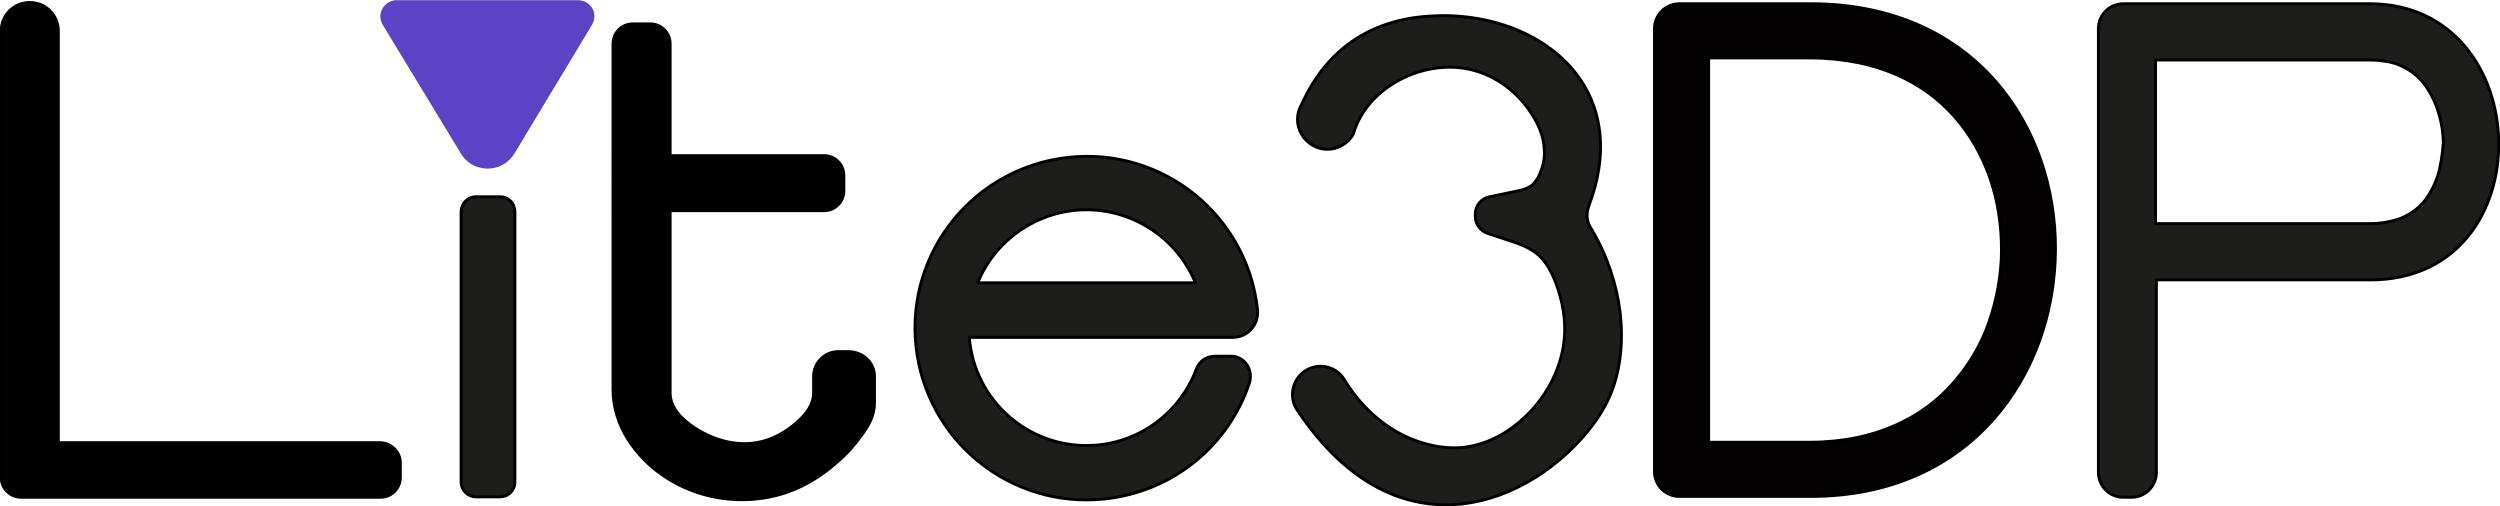
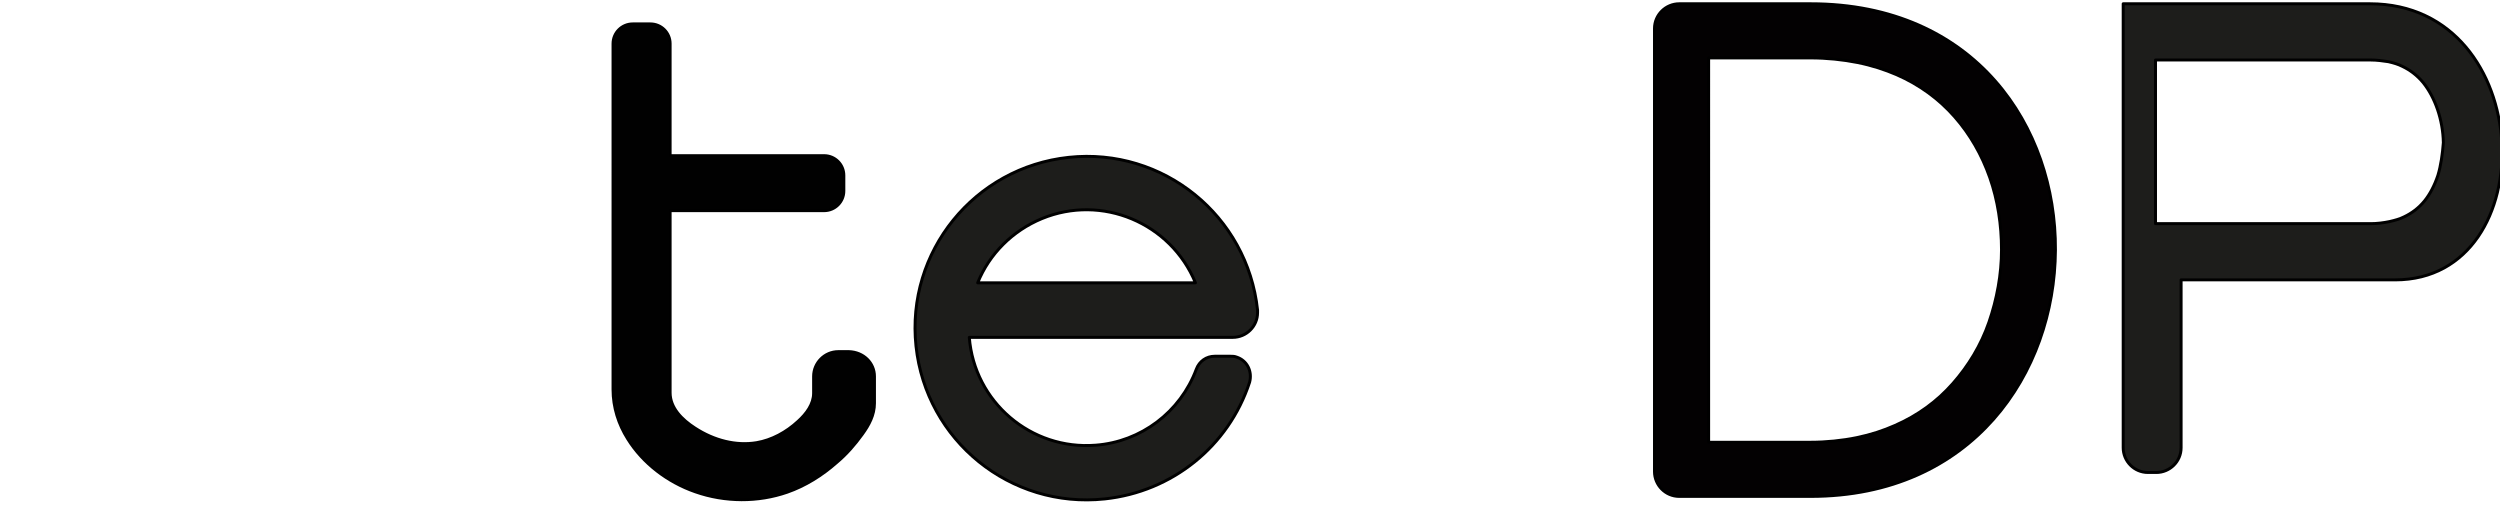
<svg xmlns="http://www.w3.org/2000/svg" version="1.1" id="_x30_" x="0px" y="0px" viewBox="0 0 595.8 120.7" style="enable-background:new 0 0 595.8 120.7;" xml:space="preserve">
  <style type="text/css">
	.st0{fill:#010101;stroke:#000000;stroke-width:0.709;stroke-linecap:round;stroke-linejoin:round;stroke-miterlimit:10;}
	.st1{fill:#1D1D1B;stroke:#000000;stroke-width:0.709;stroke-linecap:round;stroke-linejoin:round;stroke-miterlimit:10;}
	.st2{fill:#5C43C6;stroke:#5C43C6;stroke-width:0.709;stroke-linecap:round;stroke-linejoin:round;stroke-miterlimit:10;}
	.st3{fill:#030102;stroke:#000000;stroke-width:0.709;stroke-linecap:round;stroke-linejoin:round;stroke-miterlimit:10;}
</style>
  <g id="LINE">
-     <path class="st0" d="M95.4,110.3v3.5c0,2.6-2.1,4.7-4.7,4.7H5c-2.6,0-4.7-2.1-4.7-4.7V7.4c0-3.8,3-6.8,6.8-6.8c3.8,0,6.8,3,6.8,6.8   v98.1h76.7C93.3,105.6,95.4,107.7,95.4,110.3z" />
-   </g>
+     </g>
  <g id="LINE_6_">
-     <path class="st1" d="M122.7,50.4v64.5c0,2-1.6,3.5-3.5,3.5h-5.8c-1.9,0-3.5-1.6-3.5-3.5V50.4c0-1.9,1.6-3.5,3.5-3.5h5.8   C121.2,46.9,122.7,48.5,122.7,50.4z" />
-   </g>
+     </g>
  <g id="ARC_10_">
-     <path class="st2" d="M140.8,5.7l-18.5,30.7c-0.6,1-1.4,1.8-2.4,2.4c-3.3,2-7.7,1-9.7-2.3L91.5,5.7C91.2,5.2,91,4.5,91,3.9   c0-1.9,1.6-3.5,3.5-3.5h43.3c0.6,0,1.3,0.2,1.8,0.5C141.3,1.9,141.8,4,140.8,5.7z" />
-   </g>
+     </g>
  <g id="LINE_13_">
    <path class="st0" d="M208.4,89.7v6.4c0,2.8-1.3,5.2-2.9,7.4c-1.8,2.5-3.8,4.8-6.2,6.8c-3.4,3-7.4,5.5-11.7,7   c-6.9,2.4-14.8,2.4-21.9-0.1c-6.6-2.3-12.5-6.8-16.1-12.6c-2.2-3.5-3.5-7.5-3.5-11.8V10.4c0-2.6,2.1-4.7,4.7-4.7h4.2   c2.6,0,4.7,2.1,4.7,4.7v26.7h36.7c2.6,0,4.7,2.1,4.7,4.7v3.7c0,2.6-2.1,4.7-4.7,4.7h-36.7v43.4c0,3.6,2.8,6.4,5.9,8.4   c4.6,3,9.8,4.3,14.7,3.5c3.6-0.6,7.1-2.5,9.9-5.1c2-1.8,3.7-4.1,3.7-6.7v-4c0-3.2,2.6-5.9,5.9-5.9h2.5   C205.8,83.9,208.4,86.5,208.4,89.7z" />
  </g>
  <g id="ARC_19_">
    <path class="st1" d="M294.7,85.1c-0.5-0.2-1-0.2-1.5-0.2h-3.7c-2,0-3.7,1.2-4.4,3.1c-3.8,10.2-13.2,17.3-24,18.1   c-15.4,1.2-28.9-10.3-30.1-25.7h62.8c3.2,0,5.9-2.6,5.9-5.9c0-0.2,0-0.4,0-0.6c-2.4-22.5-22.5-38.8-45-36.4   c-22.5,2.4-38.8,22.5-36.4,45c2.4,22.5,22.5,38.8,45,36.4c16-1.7,29.5-12.5,34.5-27.8C298.5,88.5,297.2,85.9,294.7,85.1z    M248.3,52.1c14.3-5.9,30.7,1,36.6,15.3h-51.9C235.8,60.5,241.3,55,248.3,52.1z" />
  </g>
  <g id="SPLINE_3_">
-     <path class="st1" d="M384.6,91.9c-1.2,3.6-3,6.7-5.2,9.6c-14,18.4-46,32.5-70.2-3.7c-2.1-3-1.3-7.2,1.7-9.3c3-2.1,7.2-1.4,9.3,1.7   c3.7,6.2,9.2,11.5,15.9,14.3c4.3,1.8,9.1,2.7,13.6,2c5.1-0.8,10-3.5,13.8-7.2c4.8-4.5,8.1-10.6,9.1-16.9c0.7-4.4,0.2-9-1.3-13.5   c-0.9-2.8-2.2-5.6-4.1-7.6c-1.6-1.6-3.5-2.6-6.1-3.5l-6.6-2.2c-1.7-0.6-2.9-2.2-2.9-4v-0.6c0-2,1.4-3.7,3.4-4.1l7.2-1.5   c1.3-0.3,2.2-0.7,3-1.3c0.9-0.9,1.7-2.2,2.1-3.5c0.7-1.8,0.9-3.7,0.7-5.5c-0.2-2.8-1.4-5.6-3-8c-3.3-5.2-8.5-9.1-14.4-10.5   c-11.3-2.7-24.9,4.1-28.1,15.4c-2,3.4-6.3,4.6-9.7,2.6c-3.4-2-4.6-6.3-2.6-9.7c6.4-14.2,17.8-20.6,31.6-21.1   c3.7-0.2,7.6,0.1,11.3,0.8c19.6,3.8,34.9,20,25.5,44.6c-0.6,1.7-0.5,3.6,0.5,5.1C387.1,67.6,387.9,82,384.6,91.9z" />
-   </g>
+     </g>
  <g id="SPLINE_6_">
    <path class="st3" d="M431.5,0.9h-31.3c-3.2,0-5.9,2.6-5.9,5.9v105.6c0,3.2,2.6,5.9,5.9,5.9h31.3C508.6,118.3,510,0.9,431.5,0.9z    M465.4,91.4c-3.7,4.2-8.3,7.6-13.8,10c-2.7,1.2-5.7,2.2-9.1,2.9c-3.4,0.7-7.3,1.1-11,1.1h-24.3V13.8h24.3c3.8,0,7.7,0.4,11.2,1.1   c3.5,0.7,6.5,1.7,9.3,2.9c5.5,2.4,10.1,5.8,13.8,10c3.7,4.2,6.5,9.1,8.4,14.5c1.9,5.4,2.8,11.3,2.8,17.2c0,5.9-1.1,11.8-3,17.3   S469.1,87.2,465.4,91.4z" />
  </g>
  <g id="SPLINE_8_">
-     <path class="st1" d="M564.8,0.9H506c-3.2,0-5.9,2.6-5.9,5.9v105.8c0,3.2,2.6,5.9,5.9,5.9h2c3.2,0,5.9-2.6,5.9-5.9V66.7h51   C606.6,66.7,604.8,0.9,564.8,0.9z M581,41.8c-0.8,2.4-1.9,4.5-3.2,6.1c-1.4,1.7-3,2.9-4.9,3.8c-1,0.5-2.1,0.8-3.4,1.1   c-1.4,0.3-3,0.5-4.5,0.5h-51.3V14.3h51.3c1.4,0,2.9,0.2,4.2,0.4c1.3,0.3,2.3,0.6,3.3,1.1c1.9,0.9,3.6,2.2,5,3.9   c2.8,3.5,4.7,8.8,4.8,14.3C582.1,36.7,581.7,39.5,581,41.8z" />
+     <path class="st1" d="M564.8,0.9H506v105.8c0,3.2,2.6,5.9,5.9,5.9h2c3.2,0,5.9-2.6,5.9-5.9V66.7h51   C606.6,66.7,604.8,0.9,564.8,0.9z M581,41.8c-0.8,2.4-1.9,4.5-3.2,6.1c-1.4,1.7-3,2.9-4.9,3.8c-1,0.5-2.1,0.8-3.4,1.1   c-1.4,0.3-3,0.5-4.5,0.5h-51.3V14.3h51.3c1.4,0,2.9,0.2,4.2,0.4c1.3,0.3,2.3,0.6,3.3,1.1c1.9,0.9,3.6,2.2,5,3.9   c2.8,3.5,4.7,8.8,4.8,14.3C582.1,36.7,581.7,39.5,581,41.8z" />
  </g>
</svg>